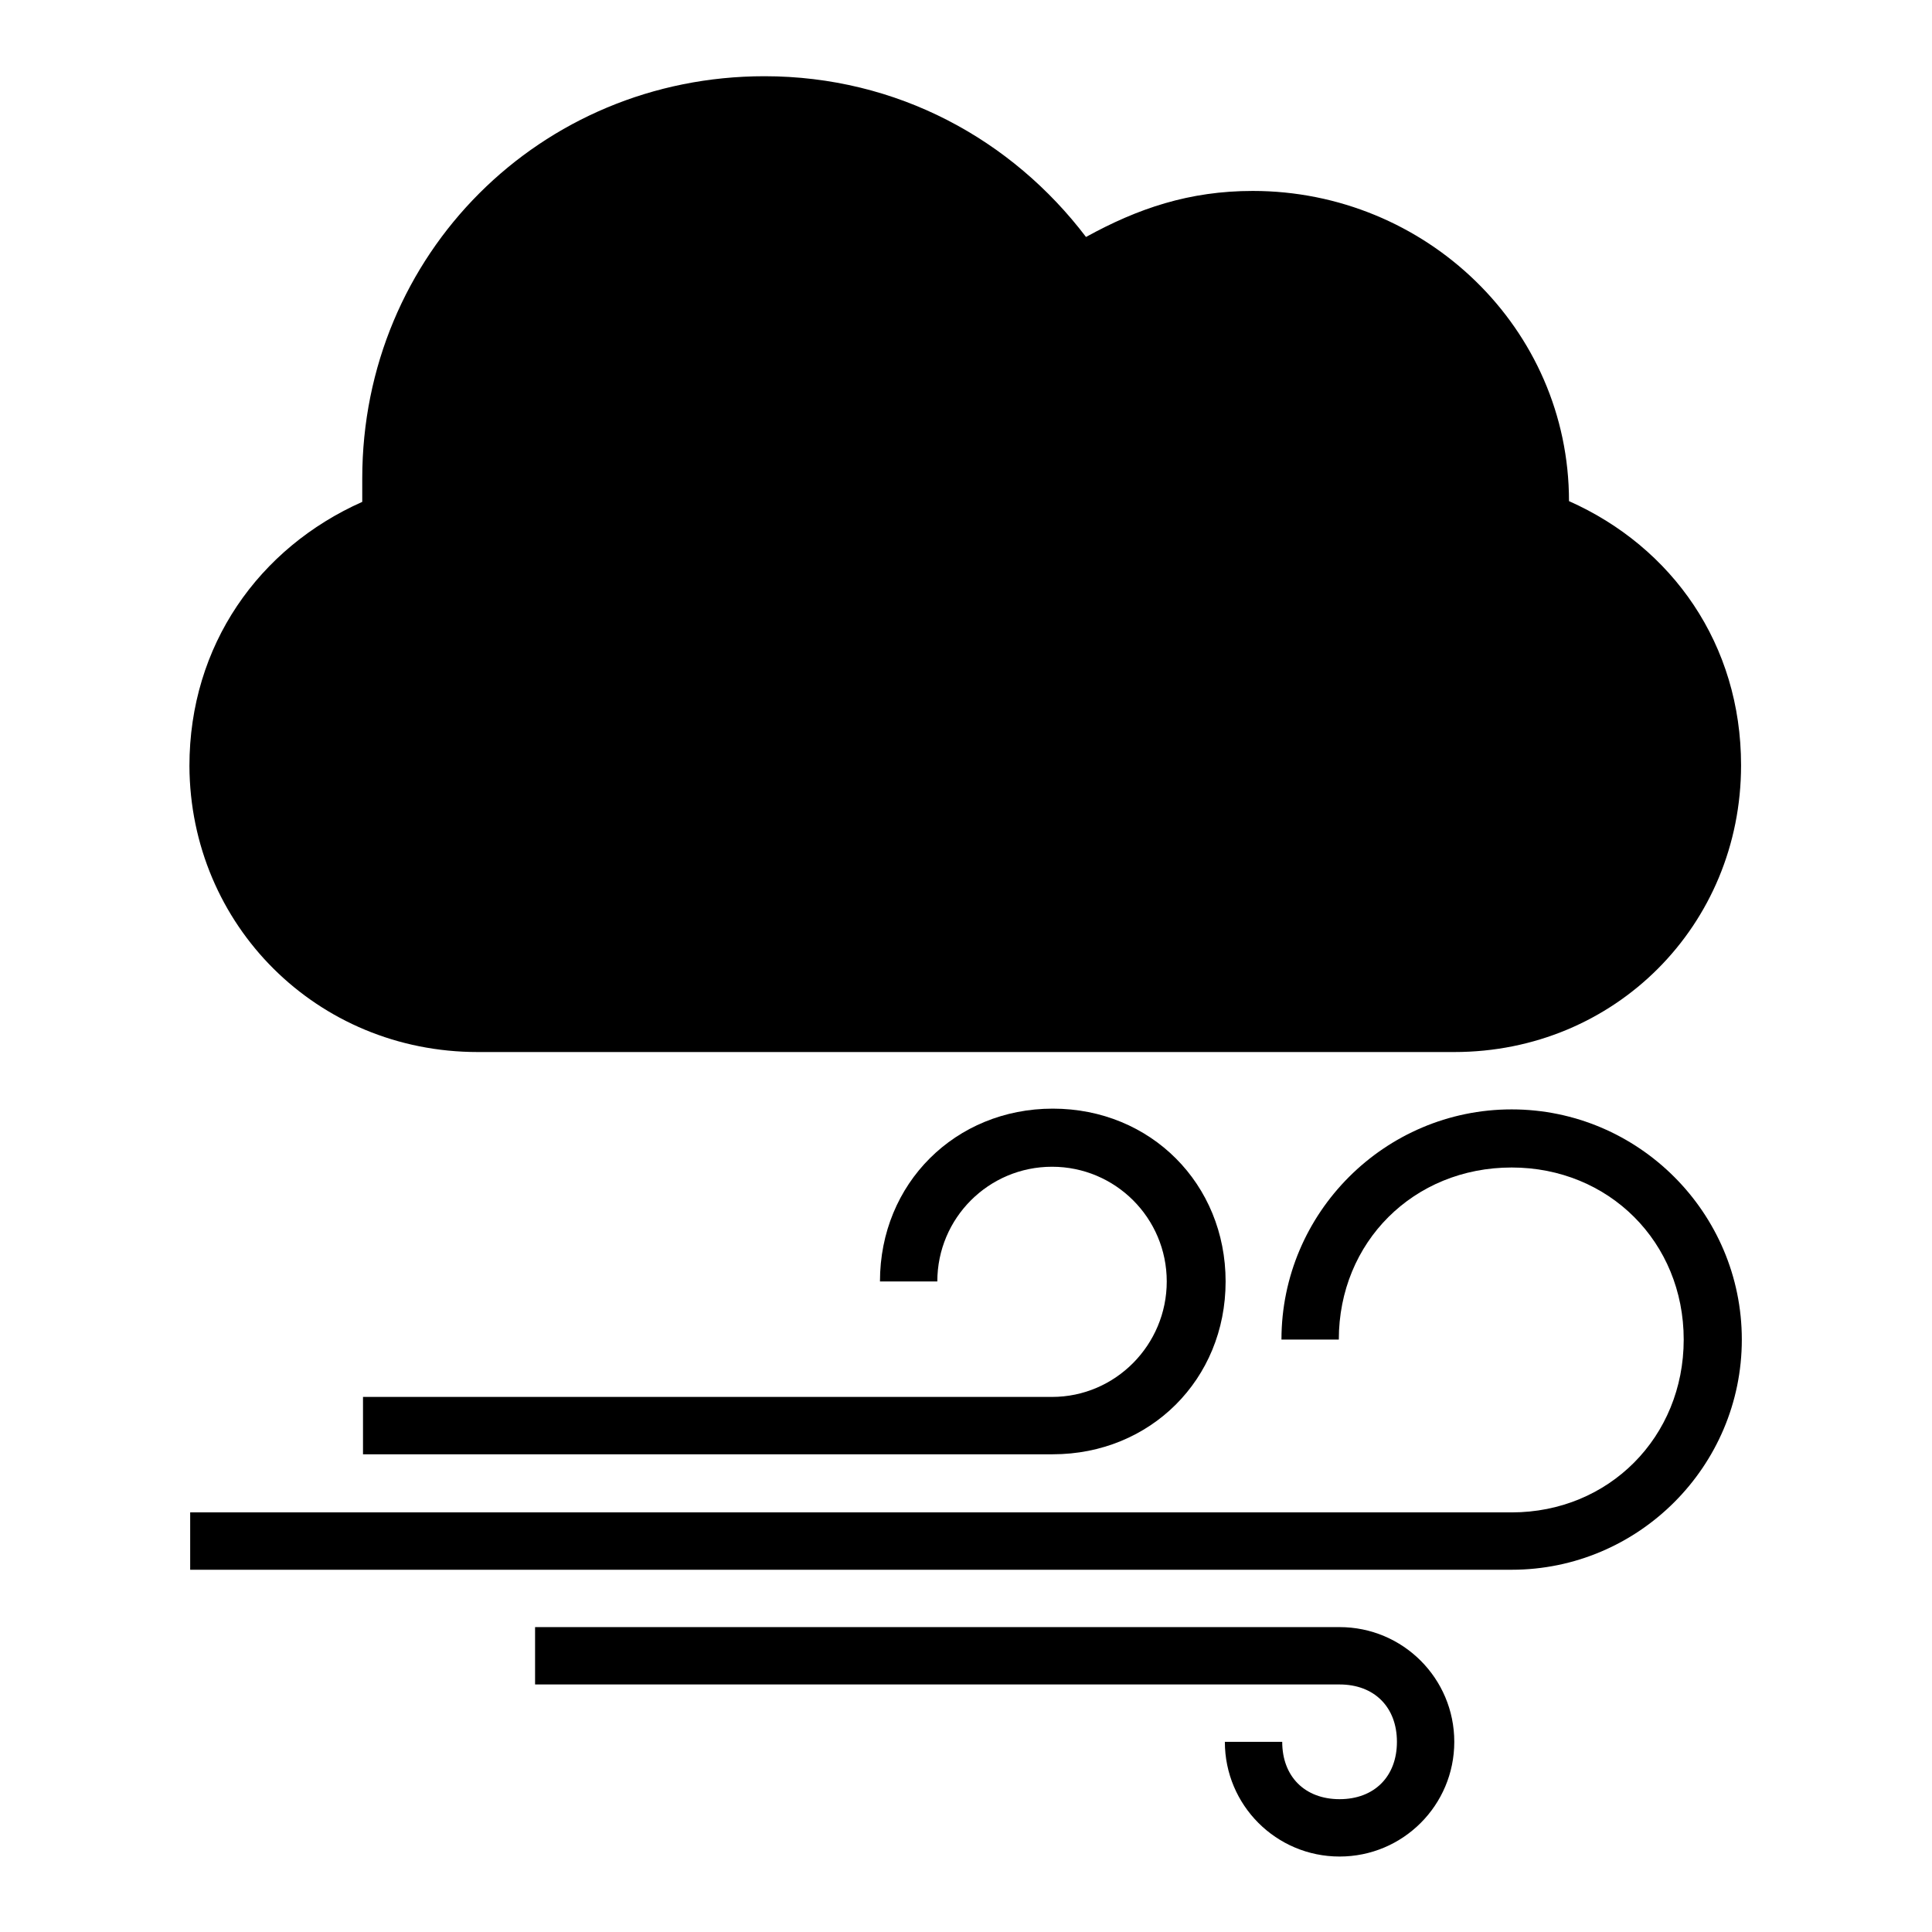
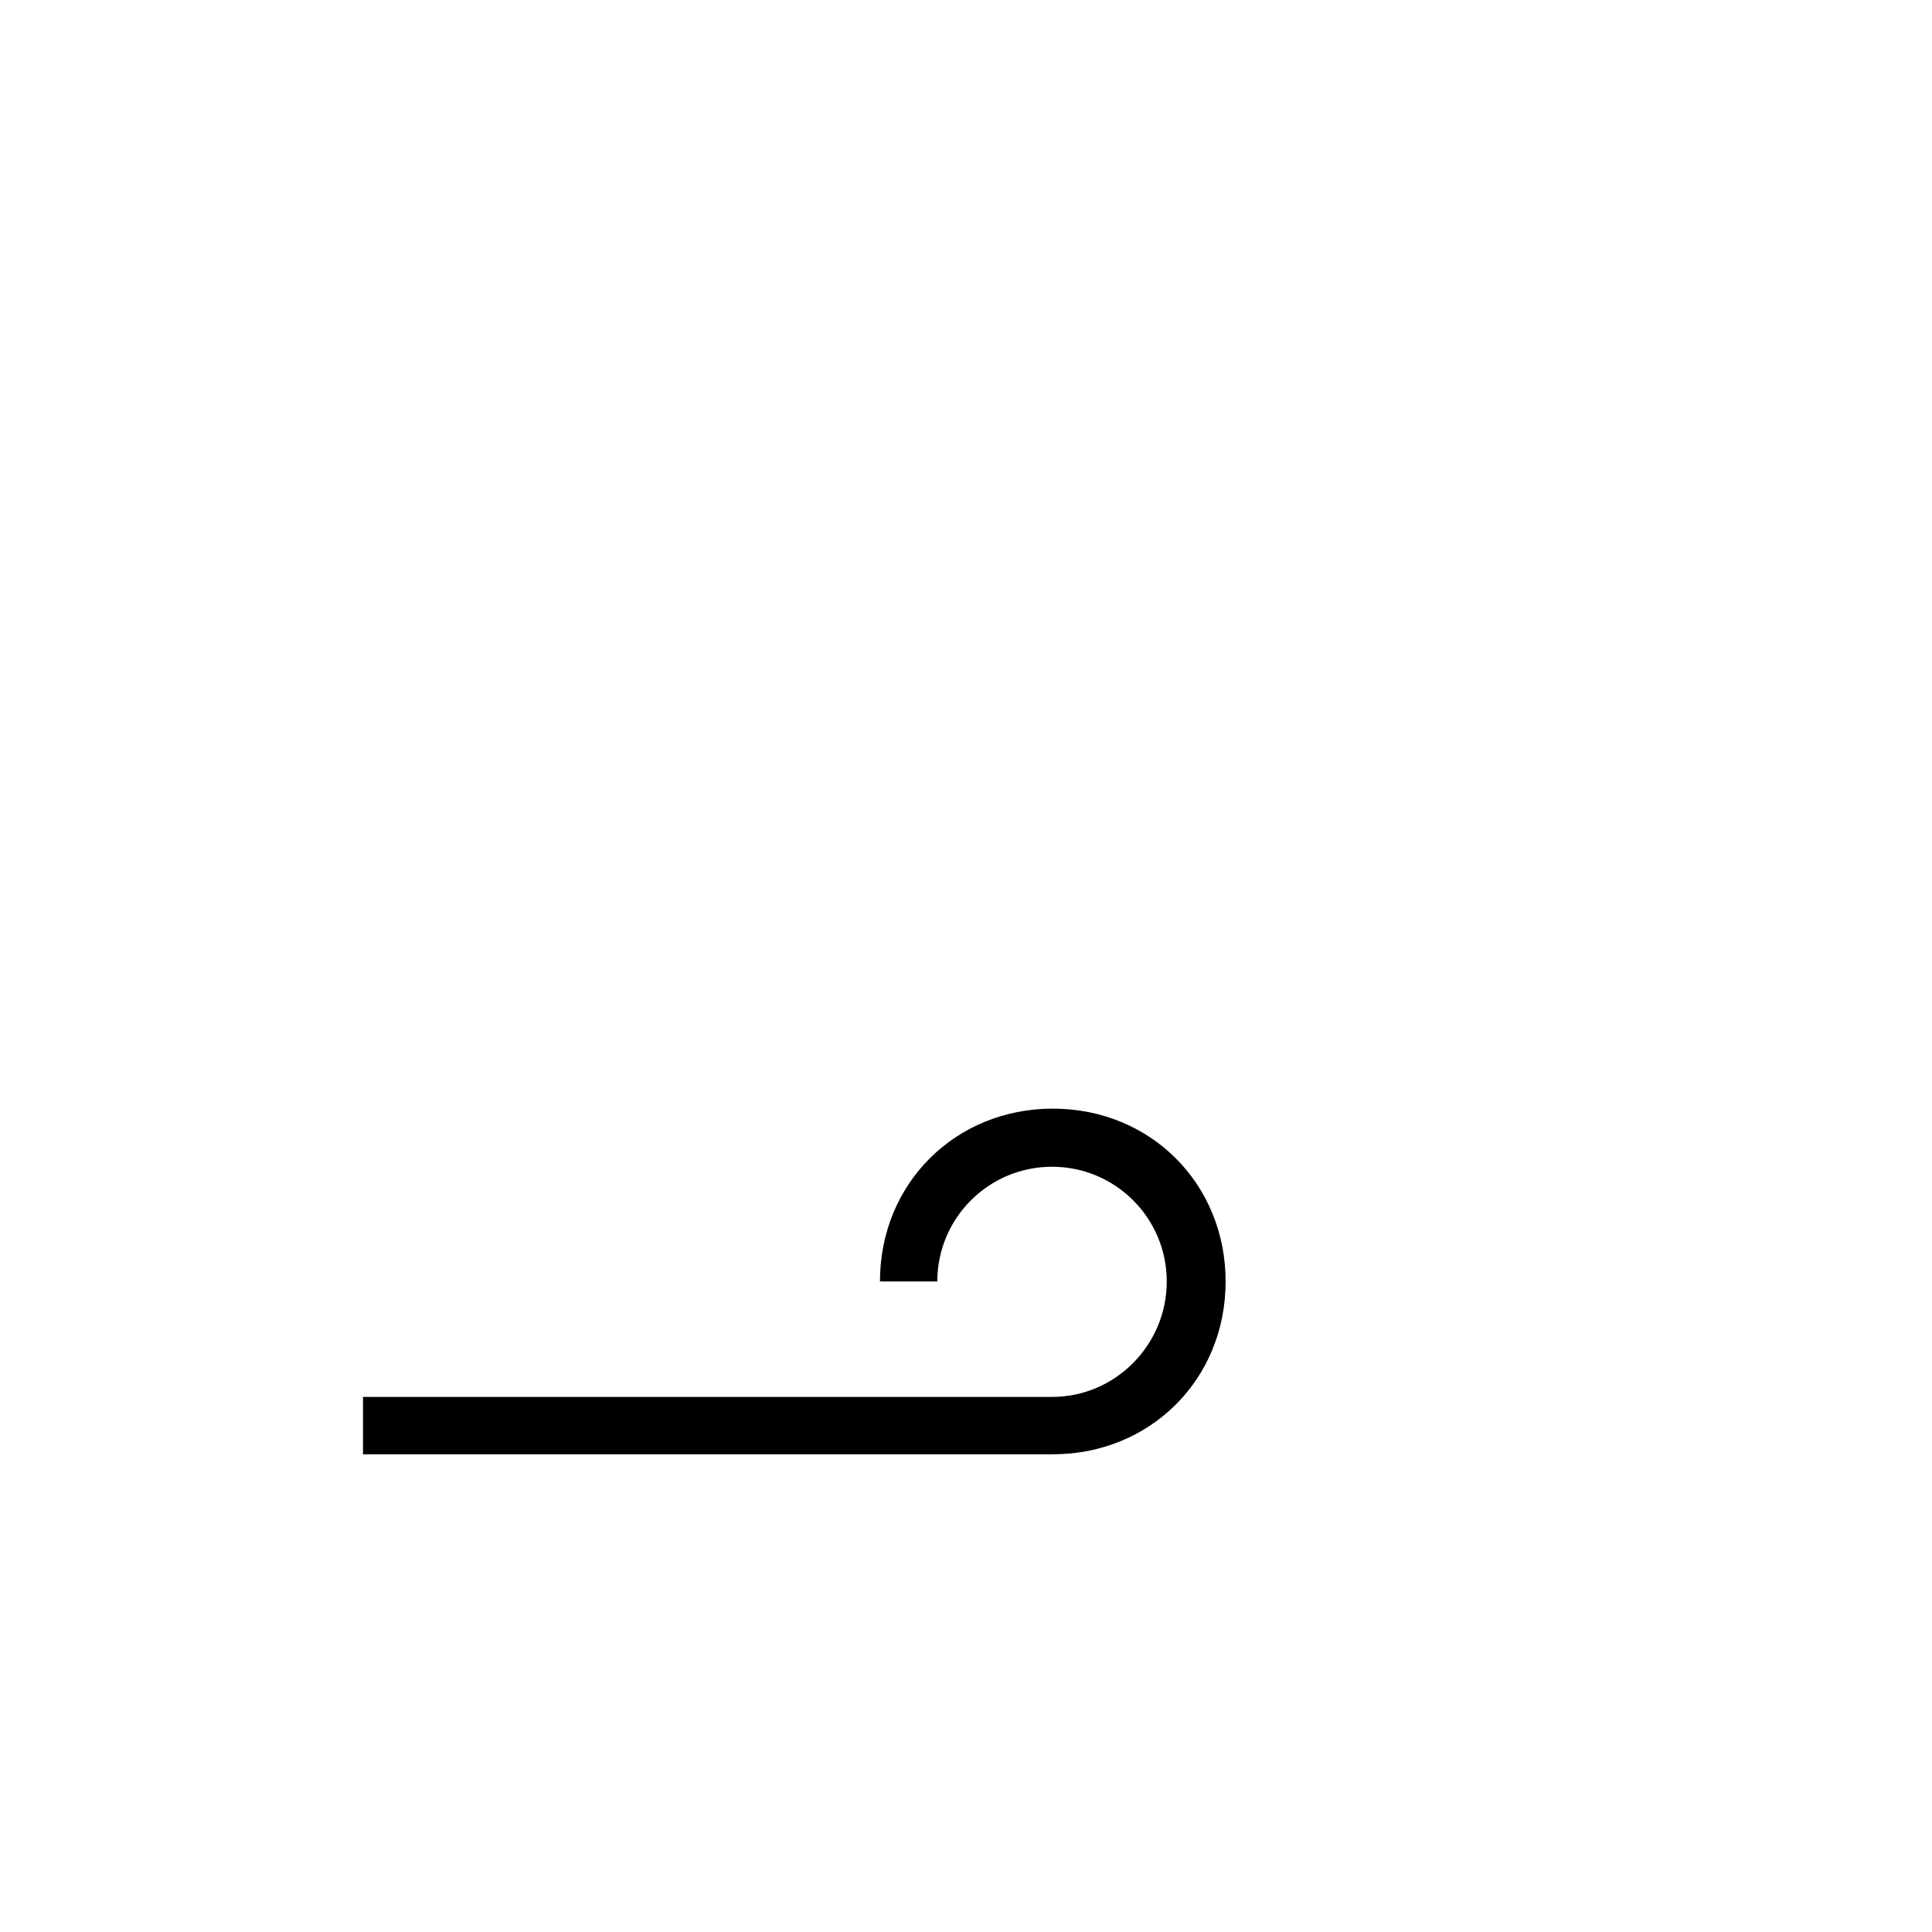
<svg xmlns="http://www.w3.org/2000/svg" version="1.1" x="0px" y="0px" viewBox="0 0 256 256" enable-background="new 0 0 256 256" xml:space="preserve">
  <g>
    <g>
      <g>
        <g>
-           <path fill="#000000" d="M63.3,139.4h129.4c21.3,0,38-16.8,38-38c0-16-9.1-28.9-22.8-35c0-22.9-19-41.1-41.9-41.1c-8.4,0-15.2,2.3-22.1,6.1c-9.8-12.9-25-21.3-42.6-21.3c-29.7,0-53.3,23.6-53.3,53.3c0,0.7,0,2.3,0,3.1c-13.7,6.1-22.9,19-22.9,35C25.2,122.6,42,139.4,63.3,139.4z" />
          <path fill="#000000" d="M139.4,185.1H48.1v7.6h91.4c12.9,0,22.9-9.9,22.9-22.9c0-12.9-9.9-22.9-22.9-22.9c-12.9,0-22.9,9.9-22.9,22.9h7.6c0-8.4,6.8-15.2,15.2-15.2c8.4,0,15.2,6.8,15.2,15.2C154.6,178.2,147.8,185.1,139.4,185.1z" />
-           <path fill="#000000" d="M177.5,215.6H70.9v7.6h106.6c4.6,0,7.6,3,7.6,7.6c0,4.6-3,7.6-7.6,7.6c-4.6,0-7.6-3-7.6-7.6h-7.6c0,8.4,6.8,15.2,15.2,15.2c8.4,0,15.2-6.8,15.2-15.2S185.9,215.6,177.5,215.6z" />
-           <path fill="#000000" d="M200.3,147c-16.8,0-30.5,13.7-30.5,30.5h7.6c0-12.9,9.9-22.8,22.9-22.8c12.9,0,22.8,9.9,22.8,22.8c0,12.9-9.9,22.9-22.8,22.9H25.2v7.6h175.1c16.8,0,30.5-13.7,30.5-30.5C230.8,160.7,217.1,147,200.3,147z" />
        </g>
      </g>
      <g />
      <g />
      <g />
      <g />
      <g />
      <g />
      <g />
      <g />
      <g />
      <g />
      <g />
      <g />
      <g />
      <g />
      <g />
    </g>
  </g>
</svg>